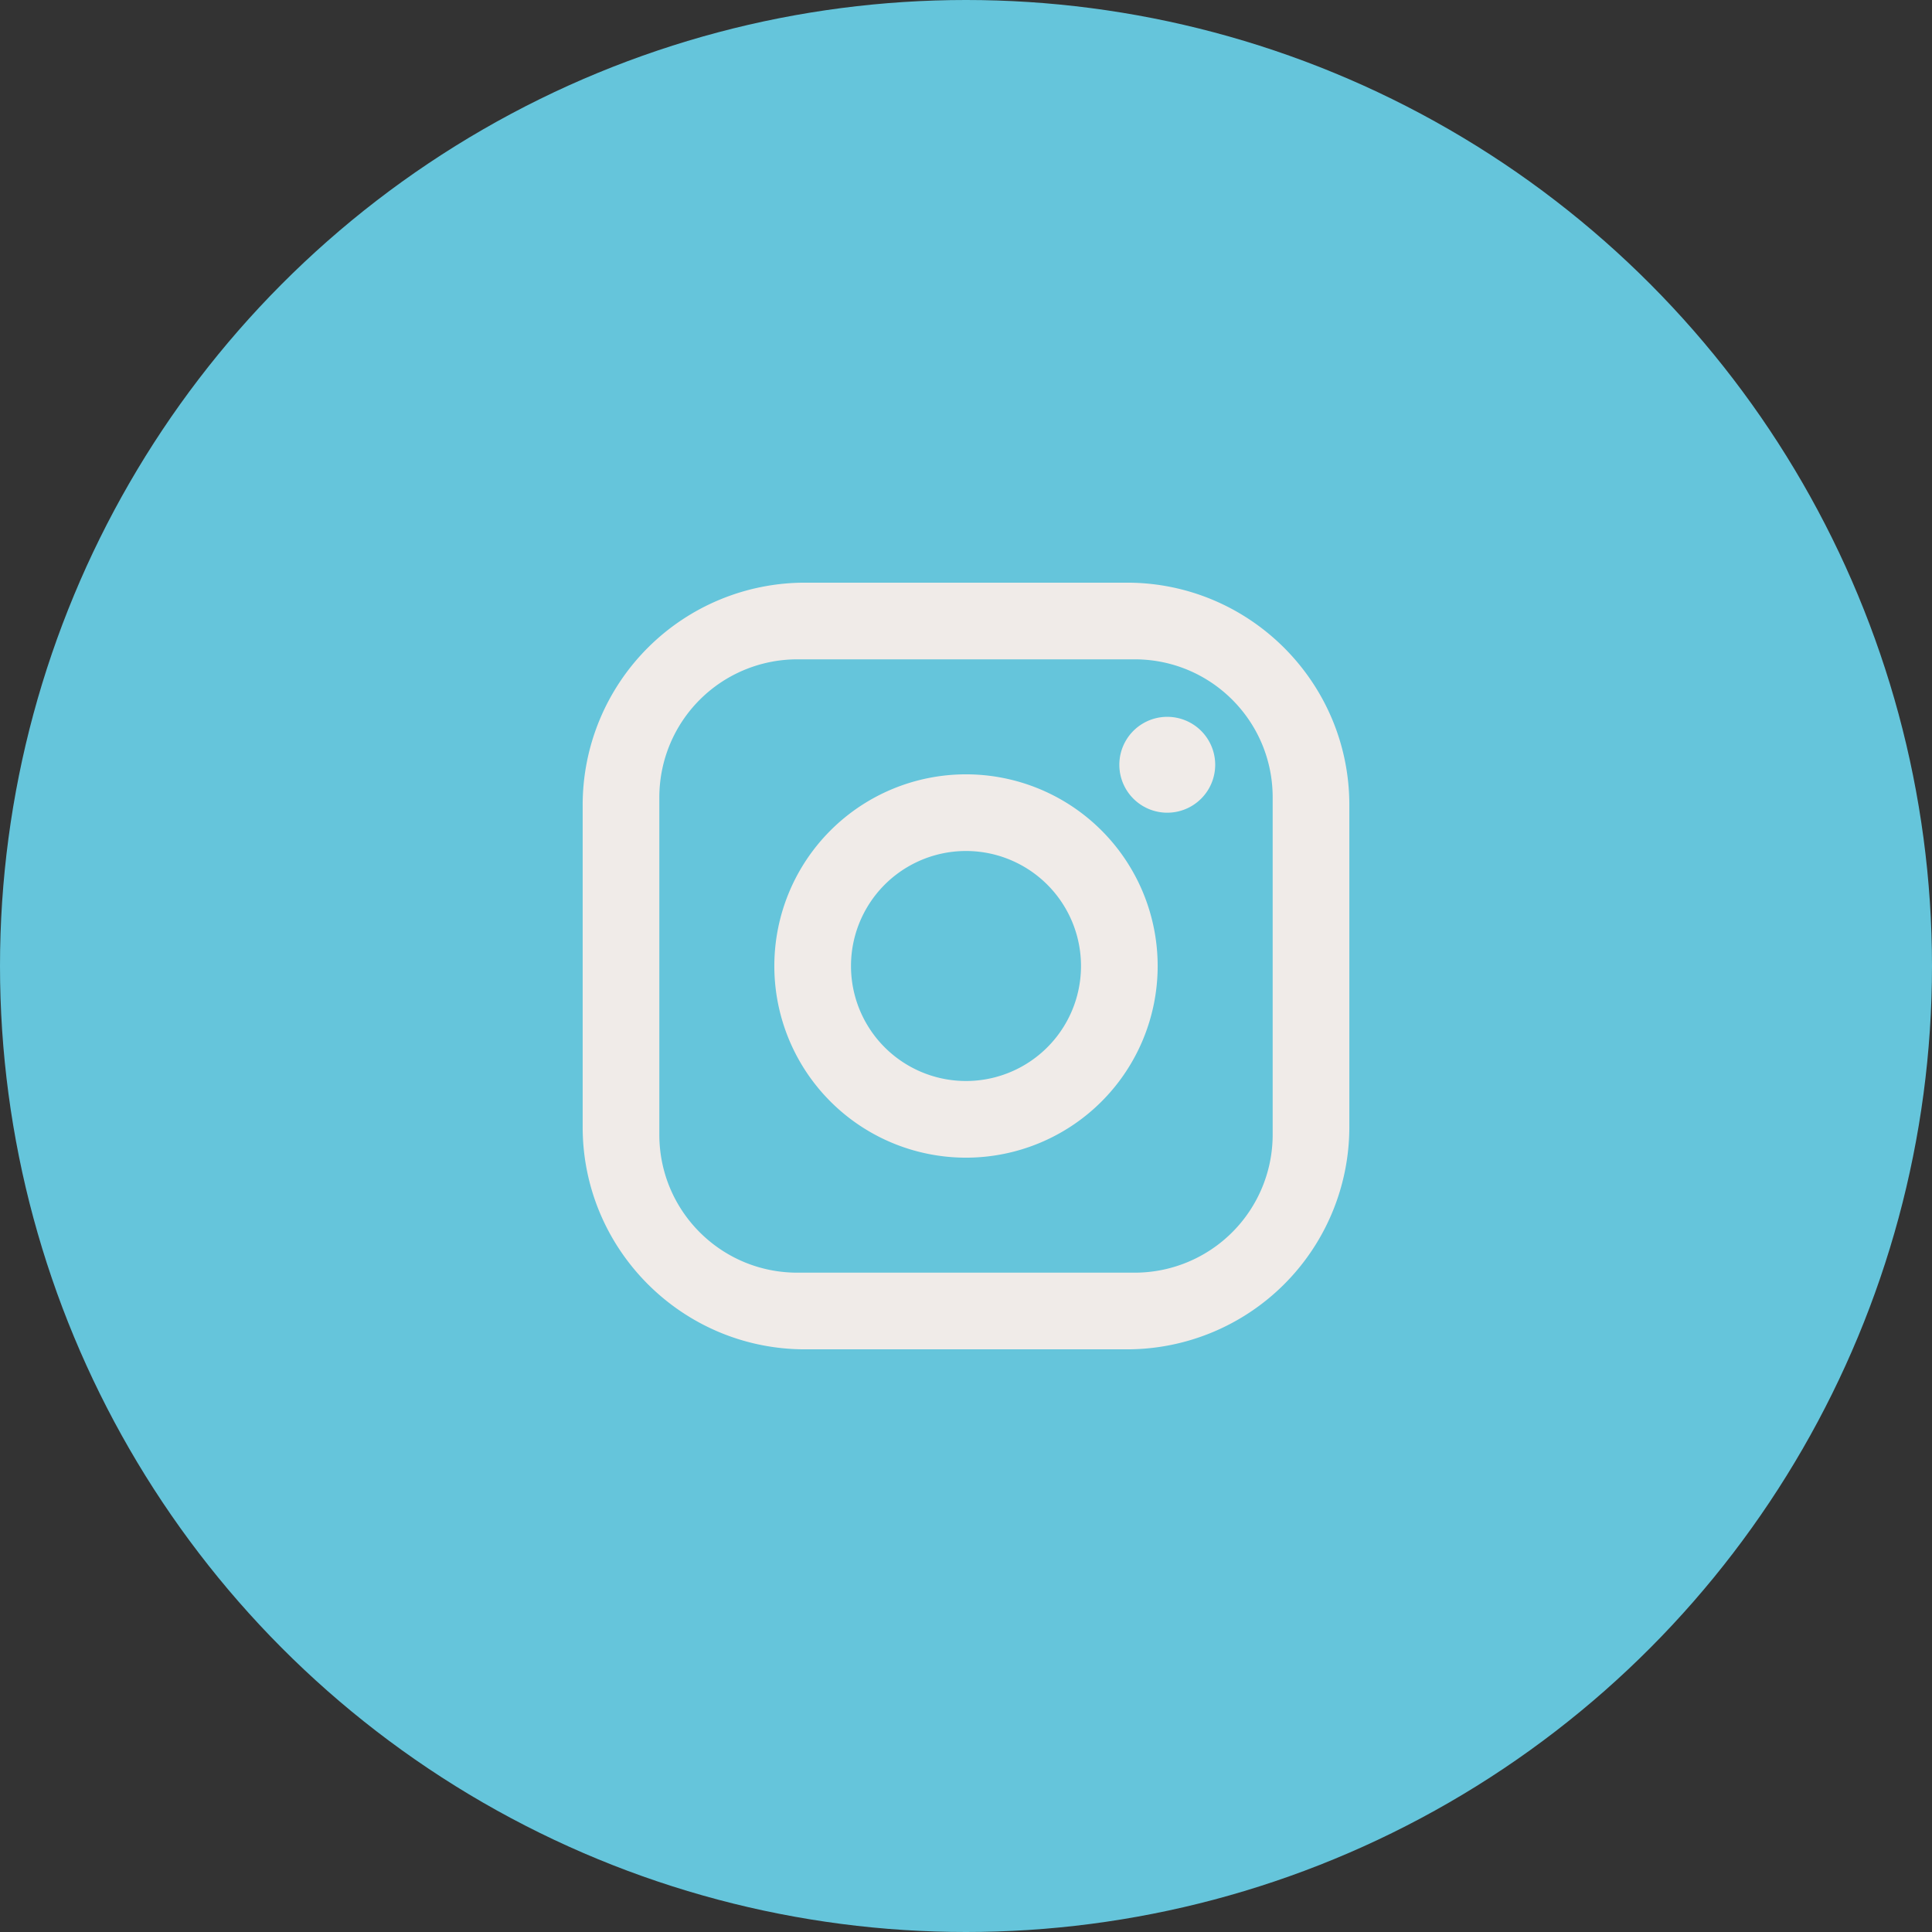
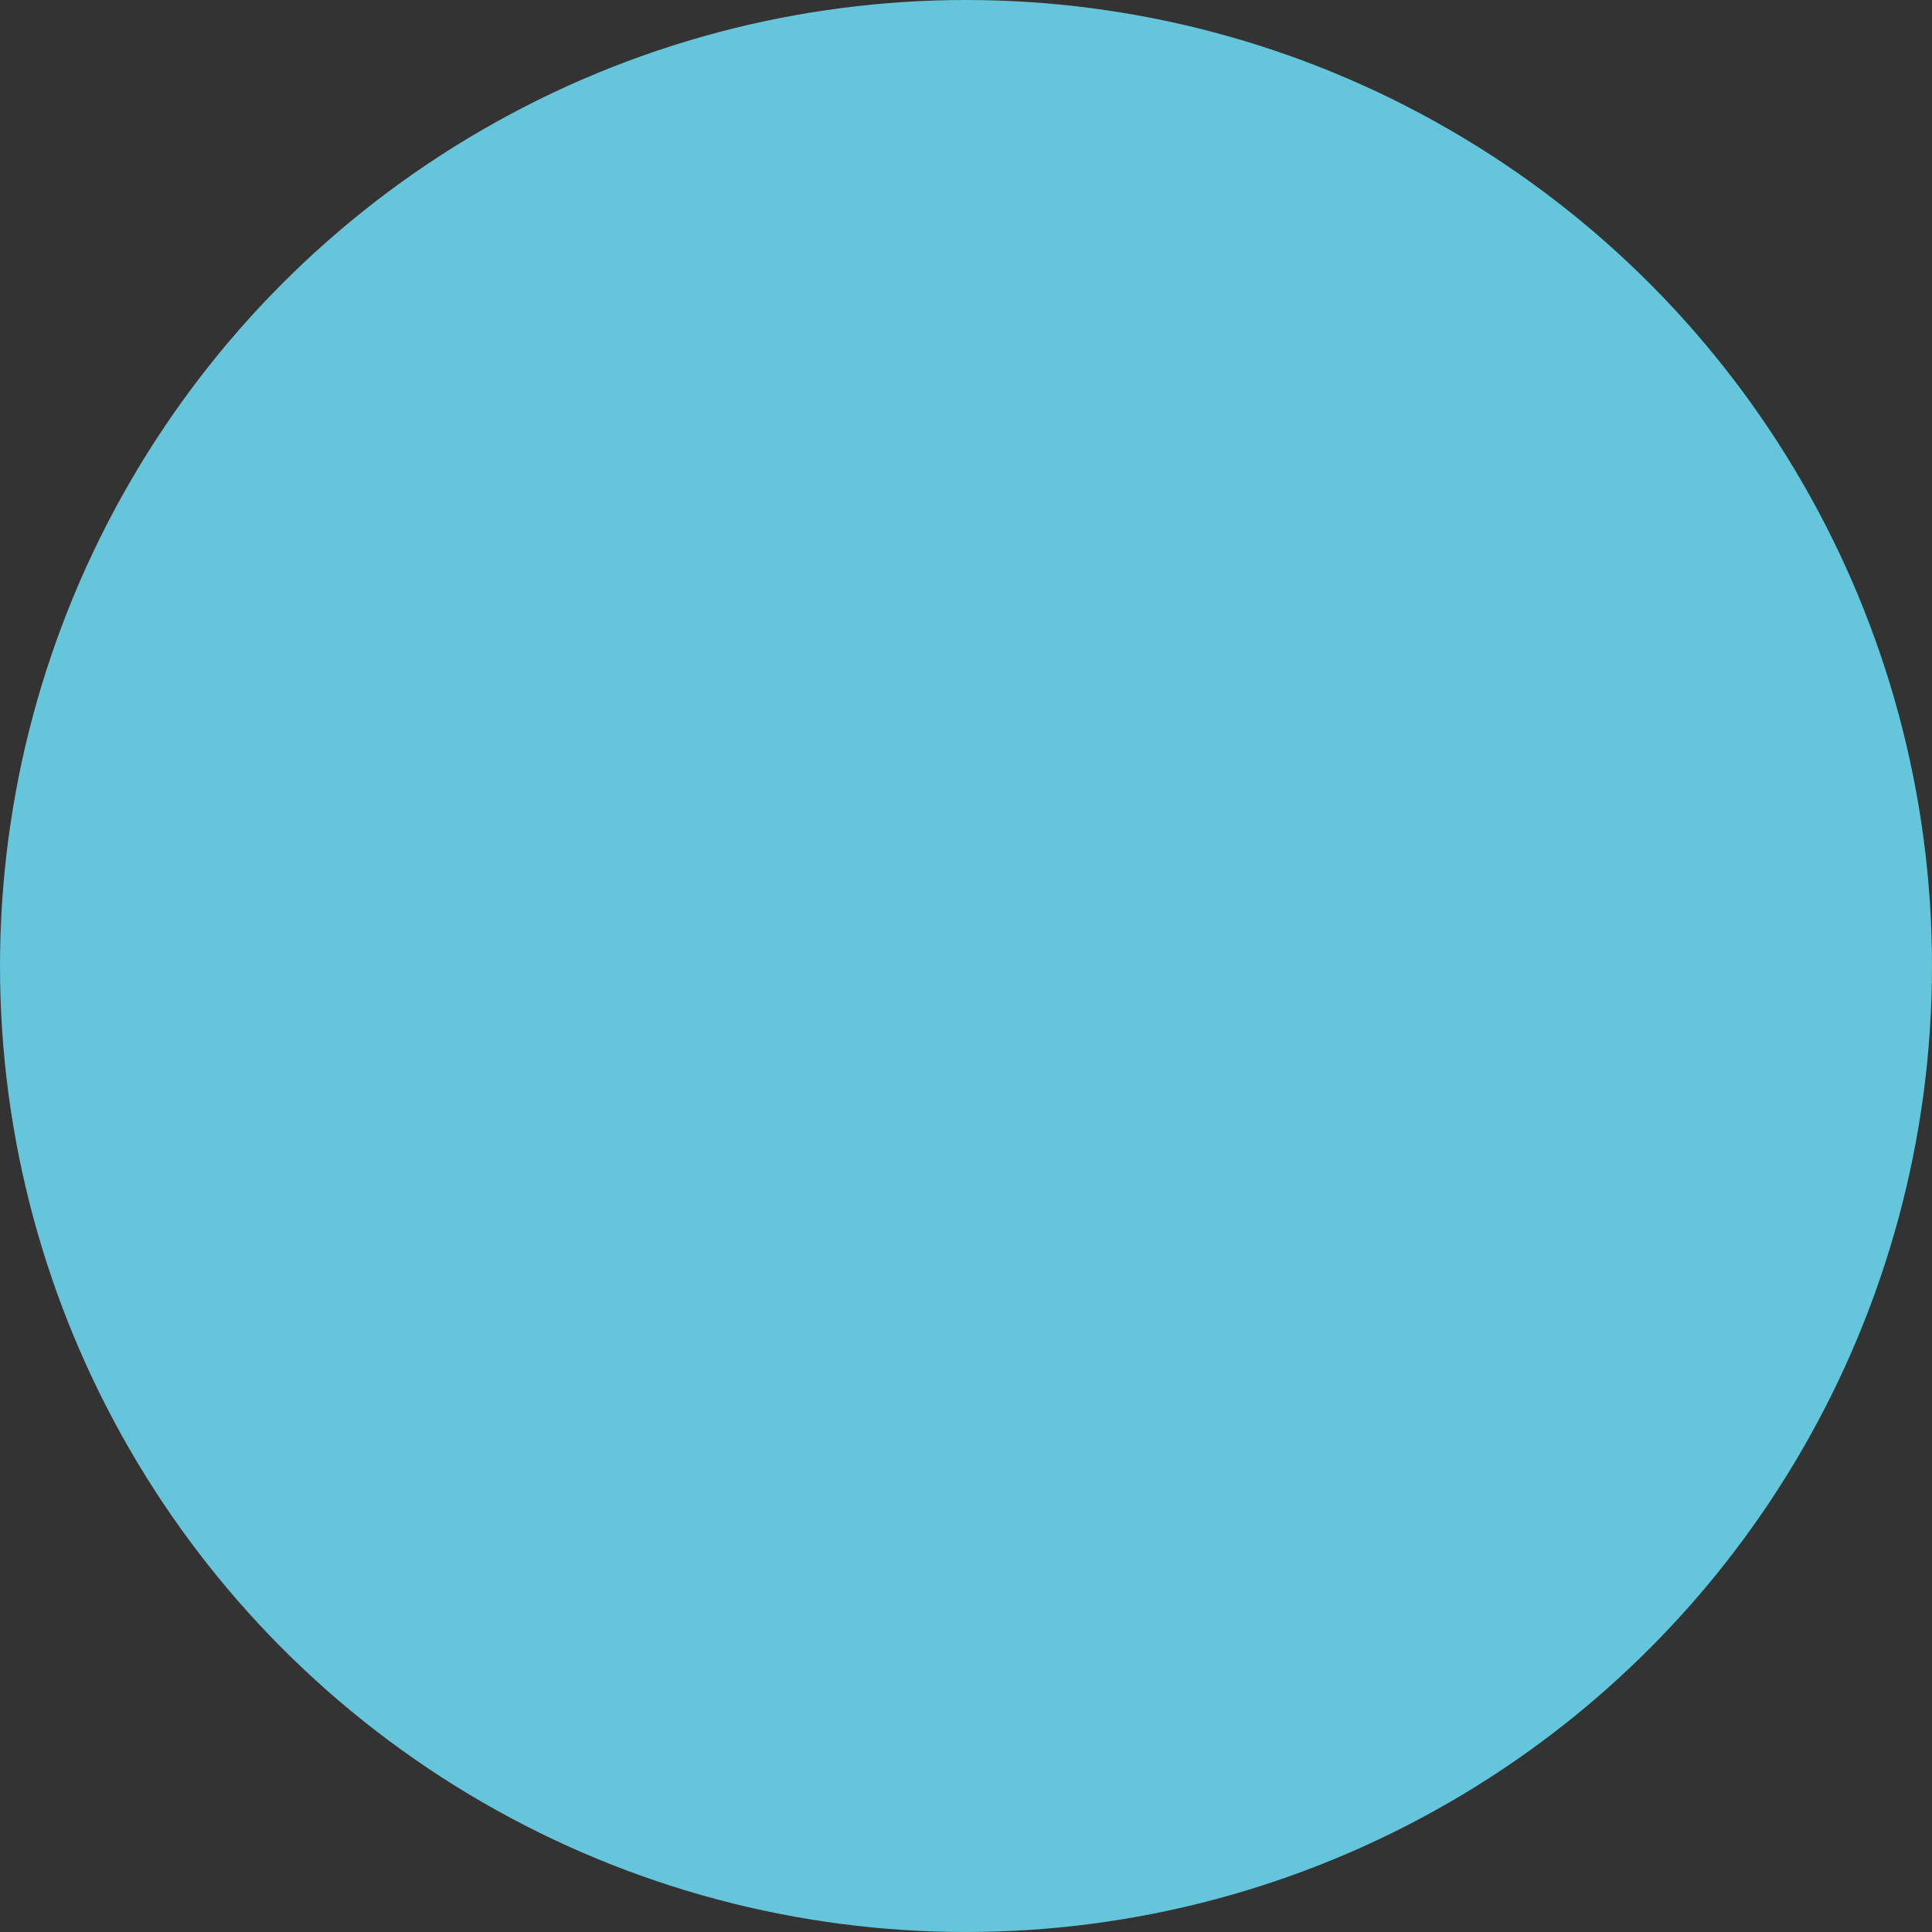
<svg xmlns="http://www.w3.org/2000/svg" width="63" height="63" viewBox="0 0 63 63" fill="none">
  <rect x="0" y="0" width="63" height="63" fill="#333333" stroke="none" />
  <circle cx="31.5" cy="31.5" r="31.5" fill="#65C5DB" />
-   <path d="M26.25 19h10.5c4 0 7.25 3.25 7.25 7.25v10.5A7.25 7.25 0 0 1 36.75 44h-10.5c-4 0-7.25-3.25-7.25-7.25v-10.5A7.25 7.25 0 0 1 26.25 19zM26 21.5a4.5 4.5 0 0 0-4.5 4.5v11c0 2.487 2.012 4.5 4.5 4.5h11a4.5 4.5 0 0 0 4.5-4.5V26c0-2.488-2.013-4.5-4.5-4.5H26zm12.063 1.875a1.563 1.563 0 1 1 0 3.126 1.563 1.563 0 0 1 0-3.126zM31.5 25.25a6.25 6.25 0 1 1 0 12.5 6.25 6.25 0 0 1 0-12.5zm0 2.5a3.75 3.75 0 1 0 0 7.5 3.75 3.75 0 0 0 0-7.5z" fill="#F0EBE8" />
</svg>